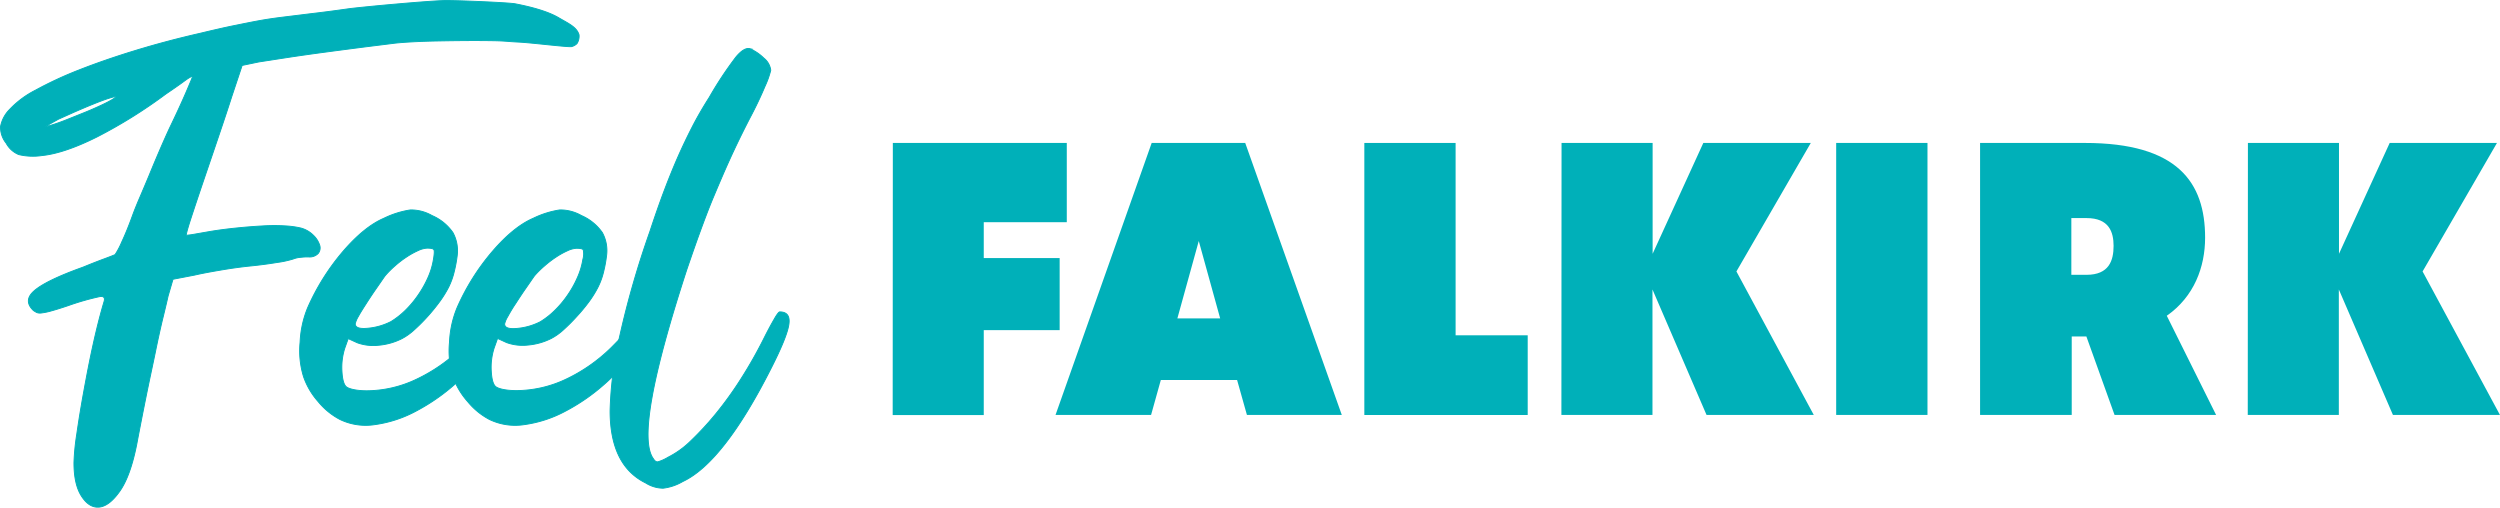
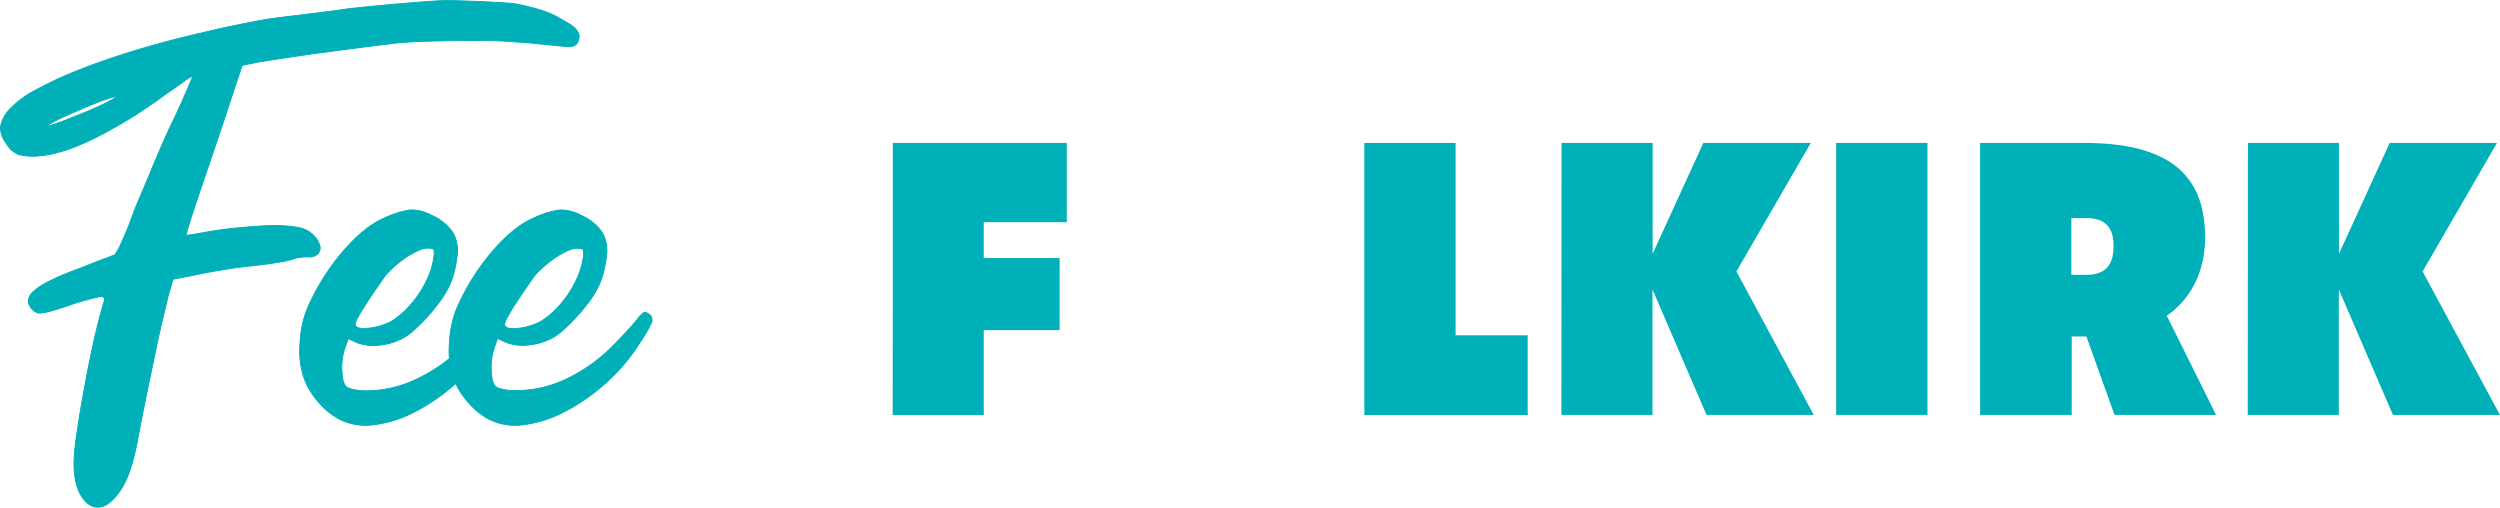
<svg xmlns="http://www.w3.org/2000/svg" viewBox="0 0 658.8 133.76">
  <defs>
    <style>.cls-1,.cls-2{fill:#00b0b9;}.cls-1{stroke:#00b0b9;stroke-miterlimit:10;stroke-width:0.25px;}</style>
  </defs>
  <g id="Layer_2" data-name="Layer 2">
    <g id="Layer_1-2" data-name="Layer 1">
      <path class="cls-1" d="M150.66,12.27c-.5.25-10.39-1-14-1.18s-3.2-.32-7.8-.38-9.2,0-13.8.09-8.19.3-10.76.55l-8,1Q91.23,13,85.7,13.74T75.4,15.21l-7.18,1.11-4.41.92-2.76,8.28q-1.11,3.5-3.31,10T53.5,48q-2,5.9-3.31,9.94C49.33,60.6,49,62,49.09,62a20,20,0,0,0,2.11-.28L55.34,61c2.21-.37,4.54-.67,7-.92s4.78-.43,7-.55a48,48,0,0,1,5.89,0,24,24,0,0,1,4,.55A7.33,7.33,0,0,1,82.58,62a6.28,6.28,0,0,1,1.65,2.57,2.31,2.31,0,0,1-.37,2.21,3.1,3.1,0,0,1-2.57.92c-.49,0-1.14,0-1.93.1a7,7,0,0,0-2.12.46,26.64,26.64,0,0,1-4.23.91q-3.32.55-7,.92t-8,1.11q-4.32.73-6.71,1.29l-5.71,1.1L44.3,78q-.36,1.65-1.28,5.42c-.62,2.52-1.29,5.52-2,9S39.46,99.76,38.6,104s-1.72,8.62-2.58,13.16q-1.65,8.28-4.41,12.23t-5.43,4.24q-2.67.27-4.69-2.86c-1.35-2.08-2-5-2-8.83a60,60,0,0,1,.74-7.54c.49-3.43,1.1-7.18,1.84-11.22S23.6,95,24.52,90.84s1.87-7.92,2.86-11.23q.54-1.65-1-1.47A67.23,67.23,0,0,0,18,80.53q-2.76.93-4.41,1.38a16.17,16.17,0,0,1-2.58.55,2.42,2.42,0,0,1-1.29-.09,7.56,7.56,0,0,1-.92-.55C7,80.1,7,78.36,9.07,76.58s6.28-3.84,12.79-6.17c2.08-.85,3.95-1.59,5.61-2.2s2.6-1,2.85-1.11a20,20,0,0,0,1.75-3.31q1.38-2.94,2.85-7,.73-2,1.93-4.79t2.49-5.89c.85-2.08,1.74-4.2,2.66-6.34s1.81-4.14,2.67-6q2.58-5.34,4.33-9.39c1.16-2.69,1.74-4.11,1.74-4.23s-.67.12-2,1.1-3,2.15-5,3.5A129.27,129.27,0,0,1,25.54,36.1Q16.88,40.42,11,41a15.94,15.94,0,0,1-6.07-.27,6.66,6.66,0,0,1-3.31-3A6.66,6.66,0,0,1,.14,33.34a8.71,8.71,0,0,1,2.4-4.51,24.84,24.84,0,0,1,6.8-5.06,98.27,98.27,0,0,1,11.5-5.34q6.72-2.65,14.91-5.15t17-4.51c3.55-.85,6.5-1.53,8.83-2s4.51-.92,6.53-1.29,4.05-.67,6.07-.92,4.51-.55,7.46-.92c3.18-.37,6.5-.8,9.93-1.29s22.27-2.21,26-2.21S134,.68,135.75,1c5.15,1,9,2.21,11.5,3.69s4.73,2.41,5.34,4.49a3.57,3.57,0,0,1-.55,2.31A3.09,3.09,0,0,1,150.66,12.27ZM17.44,31.59l4.14-1.66q2.3-.91,4.32-1.84c1.35-.61,2.46-1.16,3.32-1.65s1.28-.8,1.28-.92-.58,0-1.74.36-2.58.9-4.24,1.57-3.31,1.38-5,2.11L15.42,31.4c-2.46,1.36-3.56,2-3.32,2A51.84,51.84,0,0,0,17.44,31.59Z" />
      <path class="cls-1" d="M131.52,82.74a1.81,1.81,0,0,1,.83,2.21,37.42,37.42,0,0,1-3.22,5.52A49.4,49.4,0,0,1,120,101.14a52.24,52.24,0,0,1-10.67,7.36,32,32,0,0,1-10.58,3.4,15.59,15.59,0,0,1-9.2-1.38,18.55,18.55,0,0,1-5.71-4.69A19.49,19.49,0,0,1,80,99.3a22.93,22.93,0,0,1-.92-9.11,26.72,26.72,0,0,1,2-9.11,59.92,59.92,0,0,1,9.29-14.81q5.61-6.52,10.77-8.74a24.12,24.12,0,0,1,7-2.21,11.2,11.2,0,0,1,5.7,1.48,12.88,12.88,0,0,1,5.52,4.5,10,10,0,0,1,1.11,6.17,34.12,34.12,0,0,1-.74,4,19.34,19.34,0,0,1-1.47,4.14,28.33,28.33,0,0,1-2.39,3.87,49.22,49.22,0,0,1-3.22,3.95,46.2,46.2,0,0,1-3.5,3.5,15.42,15.42,0,0,1-3.22,2.3,16.85,16.85,0,0,1-6.16,1.75,12.49,12.49,0,0,1-5.61-.65l-2.4-1.1-.92,2.58a16.75,16.75,0,0,0-.73,6.07c.12,2.09.49,3.43,1.1,4s2.58,1.1,5.52,1.1A30.79,30.79,0,0,0,109.62,100a43.66,43.66,0,0,0,12.15-8.47q2-2,4-4.23c1.35-1.47,2.27-2.51,2.76-3.13a6.64,6.64,0,0,1,1.66-1.75A1.21,1.21,0,0,1,131.52,82.74Zm-30-10.12c-.62.86-1.38,2-2.3,3.31s-1.82,2.67-2.67,4S95,82.34,94.44,83.38a6.93,6.93,0,0,0-.83,1.94c0,1,1.08,1.38,3.22,1.19A16.71,16.71,0,0,0,103,84.76a21.15,21.15,0,0,0,3.68-2.85,26.79,26.79,0,0,0,3.4-4,27.91,27.91,0,0,0,2.67-4.7,19.16,19.16,0,0,0,1.47-4.87q.38-2.2.09-2.58c-.18-.24-.76-.37-1.74-.37a6.36,6.36,0,0,0-2.4.65,20.9,20.9,0,0,0-3,1.66,26,26,0,0,0-3,2.29A25,25,0,0,0,101.53,72.62Z" />
      <path class="cls-1" d="M170.89,82.74a1.8,1.8,0,0,1,.83,2.21,37.42,37.42,0,0,1-3.22,5.52,49.12,49.12,0,0,1-9.11,10.67,51.7,51.7,0,0,1-10.67,7.36,32,32,0,0,1-10.58,3.4,15.6,15.6,0,0,1-9.2-1.38,18.64,18.64,0,0,1-5.7-4.69,19.7,19.7,0,0,1-3.87-6.53,22.93,22.93,0,0,1-.92-9.11,26.71,26.71,0,0,1,2-9.11,59.63,59.63,0,0,1,9.29-14.81q5.61-6.52,10.76-8.74a24.3,24.3,0,0,1,7-2.21,11.23,11.23,0,0,1,5.71,1.48,13,13,0,0,1,5.52,4.5,9.91,9.91,0,0,1,1.1,6.17,33.84,33.84,0,0,1-.73,4,18.82,18.82,0,0,1-1.48,4.14,27.38,27.38,0,0,1-2.39,3.87A45.24,45.24,0,0,1,152,83.38a48.05,48.05,0,0,1-3.49,3.5,15.42,15.42,0,0,1-3.22,2.3,16.9,16.9,0,0,1-6.17,1.75,12.49,12.49,0,0,1-5.61-.65l-2.39-1.1-.92,2.58a16.75,16.75,0,0,0-.74,6.07c.12,2.09.49,3.43,1.11,4s2.57,1.1,5.52,1.1A30.82,30.82,0,0,0,149,100a43.47,43.47,0,0,0,12.14-8.47q2-2,4.05-4.23c1.35-1.47,2.27-2.51,2.76-3.13a6.66,6.66,0,0,1,1.65-1.75A1.21,1.21,0,0,1,170.89,82.74Zm-30-10.12c-.62.86-1.38,2-2.3,3.31s-1.81,2.67-2.67,4a40.62,40.62,0,0,0-2.11,3.49,6.61,6.61,0,0,0-.83,1.94c0,1,1.07,1.38,3.22,1.19a16.66,16.66,0,0,0,6.16-1.75,20.79,20.79,0,0,0,3.68-2.85,26.85,26.85,0,0,0,3.41-4,27.19,27.19,0,0,0,2.66-4.7,19.2,19.2,0,0,0,1.48-4.87,5.22,5.22,0,0,0,.09-2.58c-.19-.24-.77-.37-1.75-.37a6.32,6.32,0,0,0-2.39.65,20.47,20.47,0,0,0-3,1.66,26.78,26.78,0,0,0-3,2.29A25.1,25.1,0,0,0,140.9,72.62Z" />
-       <path class="cls-1" d="M205.48,82.19q2.94,0,2.39,3.4t-4.78,11.69q-12.51,24.64-23.18,29.62a13.29,13.29,0,0,1-5.16,1.75,8.72,8.72,0,0,1-4.6-1.38q-9.37-4.6-9.38-19a97.73,97.73,0,0,1,2.58-19.88A238.74,238.74,0,0,1,171.26,61q2-6.08,3.77-10.76t3.59-8.84c1.22-2.76,2.48-5.39,3.77-7.91s2.79-5.12,4.51-7.82A96.17,96.17,0,0,1,194,14.94c1.41-1.66,2.61-2.36,3.59-2.12a12,12,0,0,1,3.68,2.48,4.83,4.83,0,0,1,1.84,3.22,23.82,23.82,0,0,1-1.56,4.33c-1.05,2.51-2.37,5.31-4,8.37-2.09,4.05-3.86,7.73-5.34,11s-2.85,6.5-4.14,9.57S185.61,58,184.51,61,182.23,67.41,181,71q-14,42.89-8.83,49.87c.37.61.76.89,1.19.83a11.27,11.27,0,0,0,2.67-1.2,23.84,23.84,0,0,0,6-4.32,79.54,79.54,0,0,0,6.63-7.18,94.87,94.87,0,0,0,6.62-9.2,119.07,119.07,0,0,0,6-10.58q1.47-2.94,2.67-5C204.71,82.86,205.23,82.19,205.48,82.19Z" />
      <path class="cls-2" d="M235.28,37.67h45.84V58.56H259.24V68h20V87h-20v22.37h-24Z" />
-       <path class="cls-2" d="M326,100.14h-20.1l-2.57,9.21H278.15l25.34-71.68h24.65l25.45,71.68h-25Zm-4.46-16.23-5.64-20.4-5.64,20.4Z" />
      <path class="cls-2" d="M359.53,37.67h24.05V88.36h19v21H359.53Z" />
      <path class="cls-2" d="M411.5,37.67h24V66.88l13.36-29.21h28.32l-19.6,33.86,20.39,37.82H449.71L435.46,76.28v33.07h-24Z" />
      <path class="cls-2" d="M483.87,37.67h24.06v71.68H483.87Z" />
      <path class="cls-2" d="M557.23,109.35,549.8,88.66h-3.86v20.69H521.79V37.67h27.62c24.45,0,31.68,10.4,31.68,24.95,0,7.72-2.88,15.55-10.1,20.59l13,26.14ZM545.84,72.42h4c5.94,0,7.13-3.76,7.13-7.62,0-3.66-1.19-7.33-7.13-7.33h-4Z" />
      <path class="cls-2" d="M592.37,37.67h24V66.88l13.36-29.21H658l-19.6,33.86,20.39,37.82H630.59L616.33,76.28v33.07h-24Z" />
    </g>
  </g>
</svg>